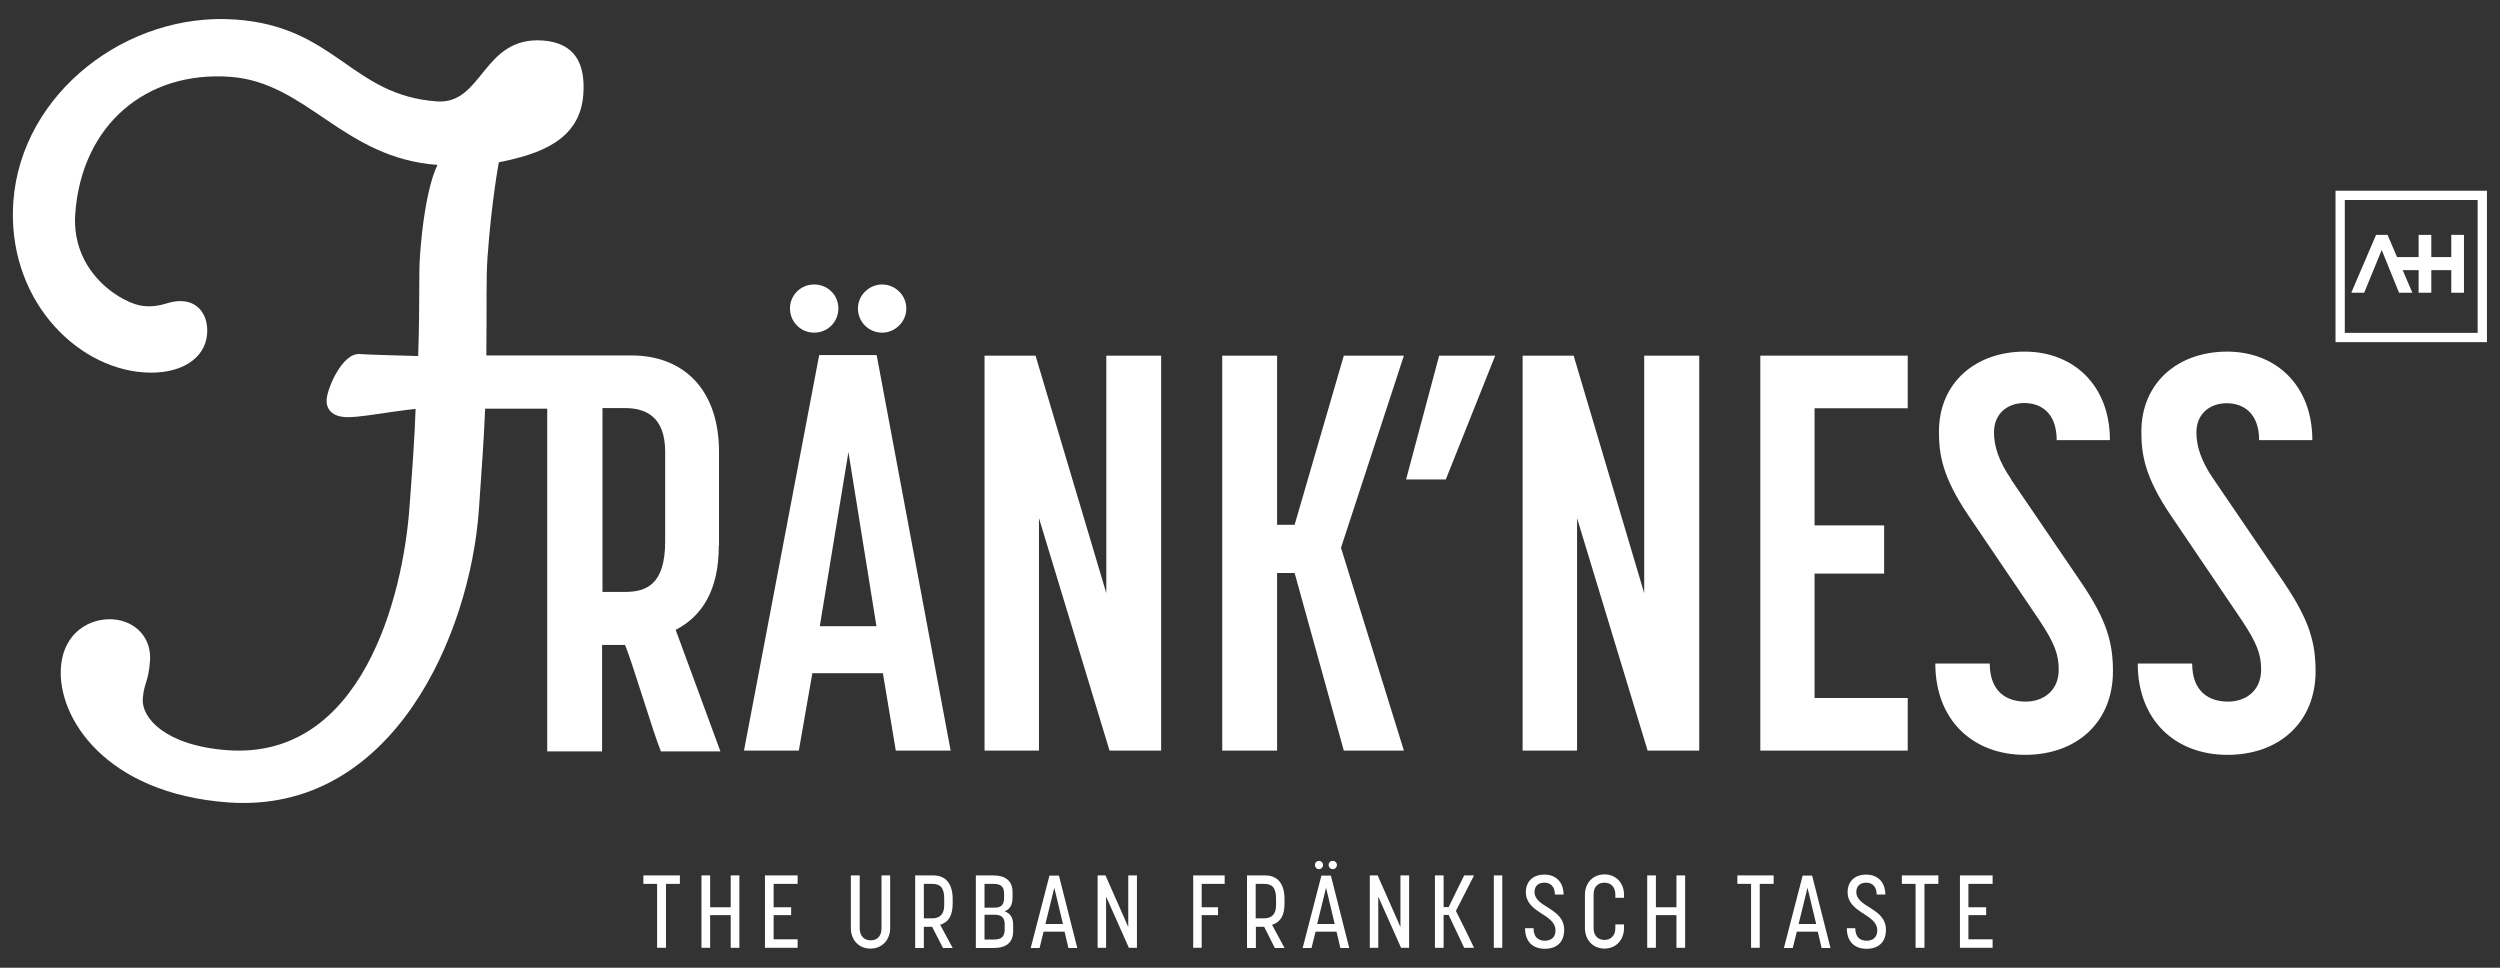
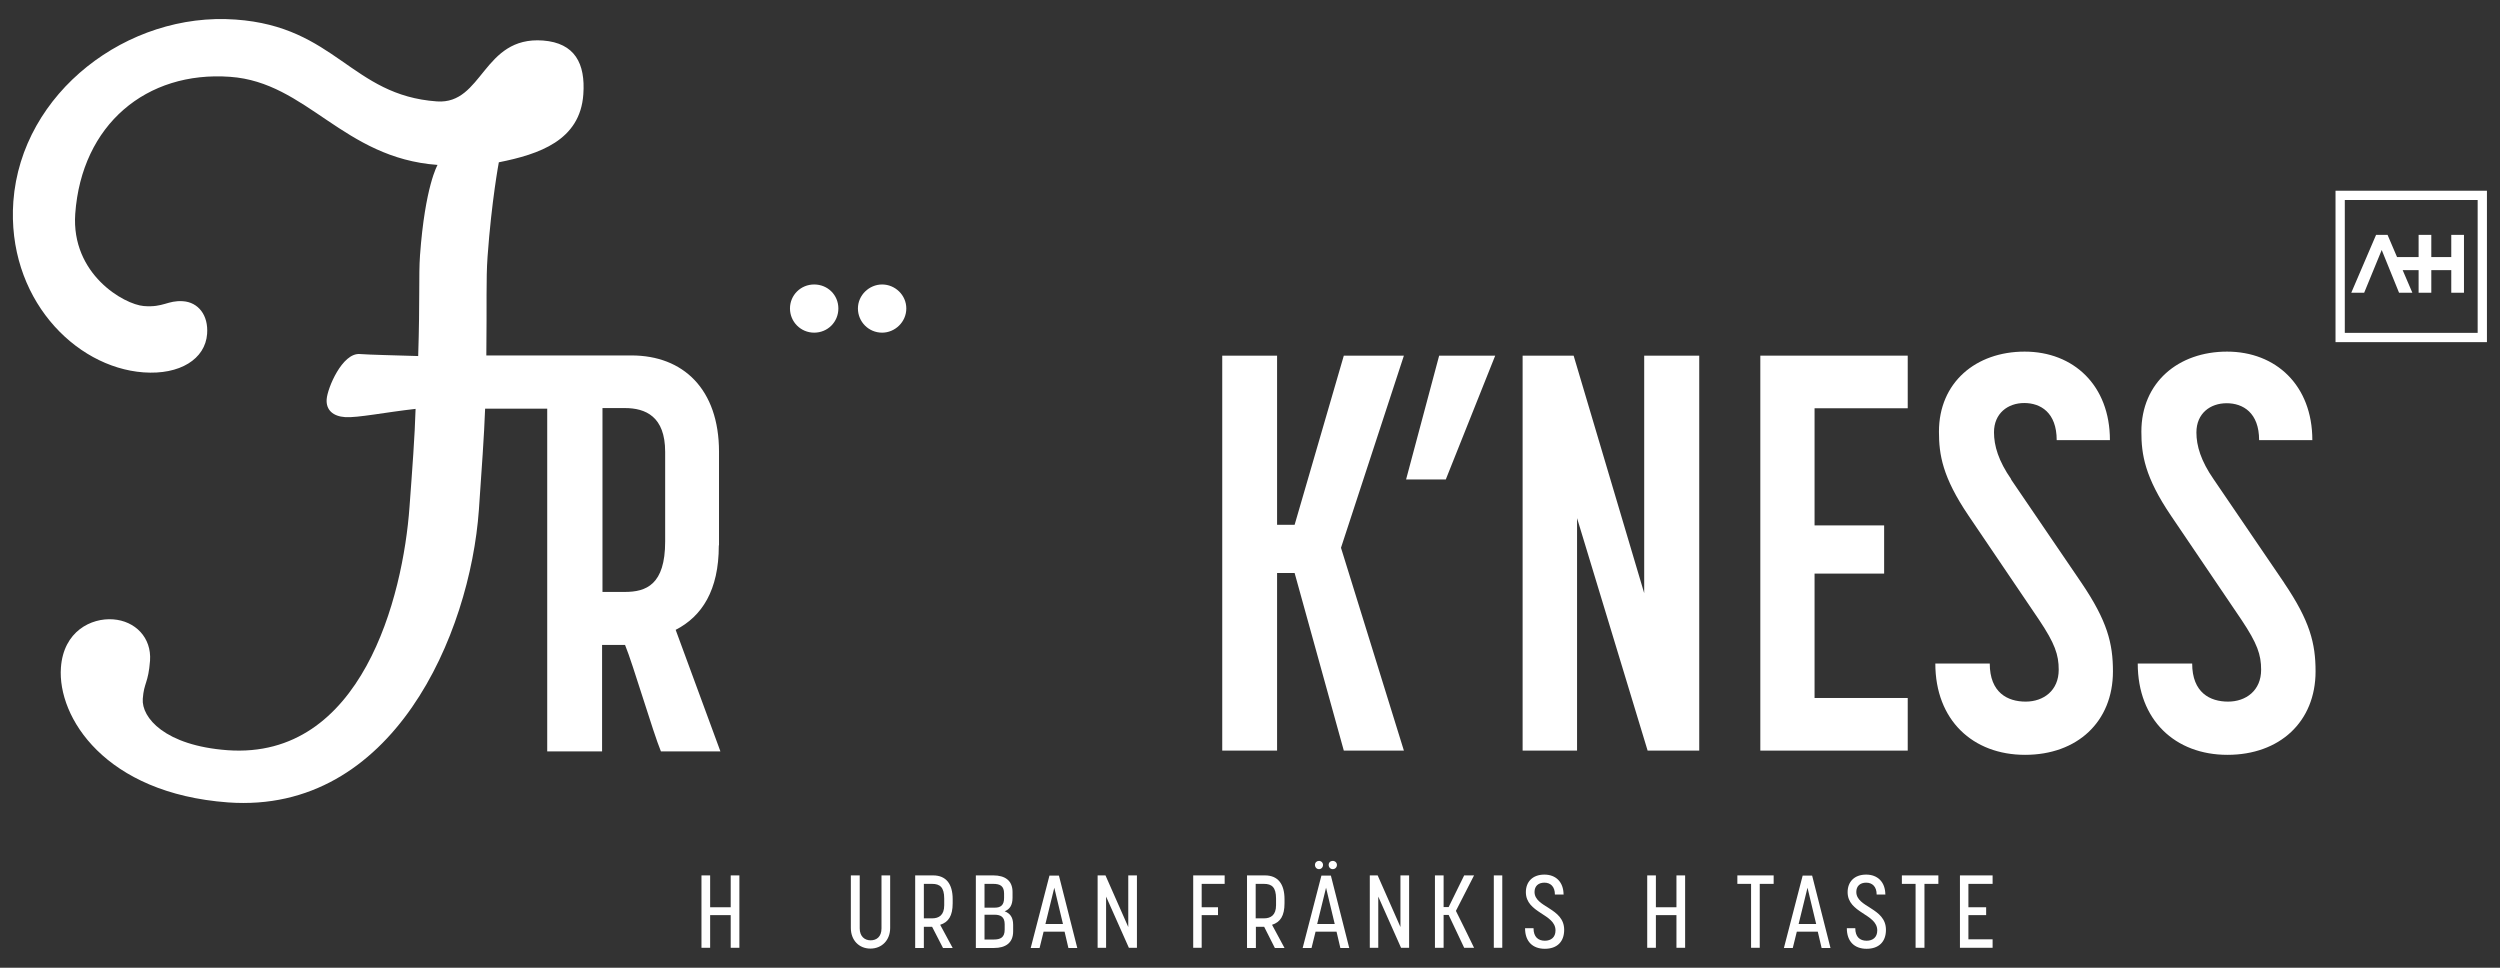
<svg xmlns="http://www.w3.org/2000/svg" fill="none" height="48" viewBox="0 0 124 48" width="124">
  <rect x="0" y="0" width="124" height="48" fill="#333333" stroke="none" />
  <g clip-path="url(#clip0_1498_462)">
    <path d="M32.992 26.86C32.992 29 32.053 29.36 30.992 29.36H29.883V20.24H30.992C32.023 20.24 32.992 20.66 32.992 22.41V26.86ZM35.663 27.03V22.41C35.663 19.3 33.883 17.63 31.323 17.63H27.152C26.983 17.63 26.793 17.63 26.573 17.63H24.122C24.152 15 24.102 13.87 24.183 12.73C24.383 9.95 24.742 8.05 24.742 8.05C26.742 7.65 28.773 6.97 28.933 4.68C29.043 3.15 28.512 2.13 26.933 2.01C23.933 1.79 23.962 5.19 21.672 5.03C17.413 4.73 16.652 1.32 11.682 0.97C6.342 0.58 1.062 4.58 0.662 9.99C0.322 14.74 3.682 18.22 7.122 18.47C8.922 18.6 10.182 17.81 10.273 16.56C10.342 15.63 9.832 14.99 9.072 14.94C8.312 14.89 8.112 15.26 7.132 15.18C6.152 15.1 3.522 13.6 3.732 10.6C4.052 6.18 7.262 3.51 11.412 3.81C15.232 4.08 17.012 7.84 21.703 8.18C21.703 8.18 21.082 9.23 20.832 12.67C20.762 13.65 20.832 14.87 20.742 17.66C19.483 17.62 18.392 17.6 17.843 17.56C16.973 17.5 16.242 19.25 16.203 19.8C16.163 20.34 16.523 20.65 17.122 20.69C17.723 20.73 19.113 20.45 20.613 20.28C20.573 21.65 20.453 23.23 20.312 25.14C19.992 29.61 17.942 37.69 11.283 37.21C8.172 36.98 7.012 35.59 7.082 34.66C7.142 33.84 7.352 33.91 7.442 32.77C7.522 31.62 6.702 30.8 5.612 30.72C4.522 30.64 3.152 31.31 3.022 33.11C2.842 35.57 5.202 39.35 11.312 39.8C19.492 40.39 23.312 31.46 23.753 25.29C23.892 23.27 24.012 21.63 24.062 20.27C25.102 20.27 26.282 20.27 27.142 20.27V37.27H29.863V31.99H31.003C31.392 32.93 32.392 36.33 32.782 37.27H35.733L33.513 31.24C34.822 30.57 35.653 29.27 35.653 27.07" fill="white" />
    <path d="M43.753 16.5C44.393 16.5 44.953 15.97 44.953 15.3C44.953 14.63 44.393 14.11 43.753 14.11C43.113 14.11 42.553 14.64 42.553 15.3C42.553 15.96 43.083 16.5 43.753 16.5Z" fill="white" />
-     <path d="M40.662 31.06L42.082 22.42L43.472 31.06H40.662ZM40.632 17.61L36.902 37.23H39.622L40.292 33.39H43.792L44.432 37.23H47.152L43.482 17.61H40.622H40.632Z" fill="white" />
    <path d="M40.383 16.5C41.053 16.5 41.583 15.97 41.583 15.3C41.583 14.63 41.053 14.11 40.383 14.11C39.713 14.11 39.183 14.64 39.183 15.3C39.183 15.96 39.713 16.5 40.383 16.5Z" fill="white" />
-     <path d="M54.873 29.42L51.363 17.64H48.833V37.23H51.533V25.7L55.033 37.23H57.593V17.64H54.873V29.42Z" fill="white" />
    <path d="M66.653 17.64L64.213 26.03H63.343V17.64H60.623V37.23H63.343V28.42H64.213L66.653 37.23H69.633L66.513 27.17L69.633 17.64H66.653Z" fill="white" />
    <path d="M69.742 23.78H71.712L74.162 17.64H71.382L69.742 23.78Z" fill="white" />
    <path d="M81.552 29.42L78.052 17.64H75.522V37.23H78.222V25.7L81.722 37.23H84.282V17.64H81.552V29.42Z" fill="white" />
    <path d="M87.312 37.23H94.623V34.62H90.002V28.45H93.453V26.06H90.002V20.25H94.623V17.64H87.312V37.23Z" fill="white" />
    <path d="M99.762 23.78C99.122 22.86 98.902 22.11 98.902 21.44C98.902 20.5 99.592 19.99 100.402 19.99C101.212 19.99 102.012 20.46 102.012 21.83H104.652C104.652 19.11 102.842 17.44 100.422 17.44C98.002 17.44 96.172 18.97 96.172 21.41C96.172 22.55 96.342 23.66 97.642 25.58L101.142 30.75C101.922 31.92 102.112 32.47 102.112 33.22C102.112 34.25 101.362 34.8 100.472 34.8C99.582 34.8 98.692 34.36 98.692 32.91H95.992C95.992 35.72 97.852 37.44 100.442 37.44C103.032 37.44 104.802 35.8 104.802 33.3C104.802 31.91 104.522 30.8 103.242 28.91L99.742 23.77L99.762 23.78Z" fill="white" />
    <path d="M113.302 28.92L109.802 23.78C109.162 22.86 108.942 22.11 108.942 21.45C108.942 20.5 109.632 20 110.442 20C111.252 20 112.052 20.47 112.052 21.83H114.692C114.692 19.11 112.882 17.44 110.462 17.44C108.042 17.44 106.212 18.97 106.212 21.41C106.212 22.55 106.382 23.66 107.682 25.58L111.182 30.75C111.962 31.92 112.152 32.47 112.152 33.22C112.152 34.25 111.402 34.8 110.512 34.8C109.622 34.8 108.732 34.36 108.732 32.91H106.032C106.032 35.72 107.892 37.44 110.482 37.44C113.072 37.44 114.852 35.8 114.852 33.3C114.852 31.91 114.572 30.8 113.292 28.91" fill="white" />
    <path d="M121.583 11.65V12.75H120.593V11.65H119.963V12.75H118.893L118.423 11.65H117.853L116.623 14.52H117.263L118.133 12.4L118.993 14.52H119.653L119.173 13.4H119.963V14.52H120.593V13.4H121.583V14.52H122.213V11.65H121.583Z" fill="white" />
    <path d="M123.122 9.69H116.072V16.74H123.122V9.69Z" stroke="white" stroke-miterlimit="10" stroke-width="0.46" />
-     <path d="M33.722 43.84H33.032V47.01H32.592V43.84H31.912V43.42H33.722V43.84Z" fill="white" />
    <path d="M35.223 47.01H34.793V43.42H35.223V45H36.243V43.42H36.673V47.01H36.243V45.39H35.223V47.01Z" fill="white" />
-     <path d="M39.562 43.84H38.372V45H39.242V45.39H38.372V46.59H39.562V47.01H37.942V43.42H39.562V43.84Z" fill="white" />
    <path d="M42.212 43.42H42.642V46.05C42.642 46.44 42.882 46.64 43.182 46.64C43.482 46.64 43.722 46.46 43.722 46.05V43.42H44.152V46.03C44.152 46.63 43.742 47.05 43.172 47.05C42.602 47.05 42.202 46.63 42.202 46.03V43.42H42.212Z" fill="white" />
    <path d="M45.823 43.84V45.55H46.233C46.573 45.55 46.833 45.39 46.833 44.9V44.57C46.833 44.01 46.623 43.84 46.233 43.84H45.823ZM45.393 47.01V43.42H46.283C46.923 43.42 47.253 43.84 47.253 44.6V44.8C47.253 45.43 47.043 45.74 46.633 45.87L47.253 47.02H46.773L46.233 45.97H45.823V47.02H45.393V47.01Z" fill="white" />
    <path d="M49.292 46.6C49.622 46.6 49.832 46.5 49.832 46.11V45.84C49.832 45.48 49.632 45.37 49.332 45.37H48.832V46.6H49.292ZM49.342 45.02C49.632 45.02 49.802 44.9 49.802 44.54V44.32C49.802 43.94 49.602 43.84 49.262 43.84H48.832V45.02H49.342ZM48.402 43.42H49.272C49.842 43.42 50.222 43.67 50.222 44.24V44.53C50.222 44.9 50.082 45.1 49.832 45.2C50.092 45.3 50.252 45.49 50.252 45.87V46.2C50.252 46.77 49.872 47.02 49.302 47.02H48.402V43.43V43.42Z" fill="white" />
    <path d="M51.853 45.83H52.723L52.293 44.03L51.853 45.83ZM52.803 46.21H51.763L51.563 47.02H51.123L52.053 43.43H52.523L53.433 47.02H52.993L52.803 46.21Z" fill="white" />
    <path d="M56.392 47.01H55.992L54.862 44.47V47.01H54.442V43.42H54.832L55.962 45.98V43.42H56.392V47.01Z" fill="white" />
    <path d="M60.743 43.84H59.603V45H60.413V45.39H59.603V47.01H59.183V43.42H60.743V43.84Z" fill="white" />
    <path d="M62.282 43.84V45.55H62.693C63.032 45.55 63.292 45.39 63.292 44.9V44.57C63.292 44.01 63.083 43.84 62.693 43.84H62.282ZM61.852 47.01V43.42H62.742C63.383 43.42 63.712 43.84 63.712 44.6V44.8C63.712 45.43 63.502 45.74 63.093 45.87L63.712 47.02H63.233L62.703 45.97H62.292V47.02H61.862L61.852 47.01Z" fill="white" />
    <path d="M66.102 43.11C65.992 43.11 65.902 43.02 65.902 42.9C65.902 42.78 65.992 42.7 66.102 42.7C66.222 42.7 66.312 42.79 66.312 42.9C66.312 43.02 66.222 43.11 66.102 43.11ZM65.332 45.83H66.202L65.772 44.03L65.332 45.83ZM65.422 43.11C65.312 43.11 65.222 43.02 65.222 42.9C65.222 42.78 65.312 42.7 65.422 42.7C65.532 42.7 65.622 42.79 65.622 42.9C65.622 43.02 65.532 43.11 65.422 43.11ZM66.292 46.21H65.252L65.052 47.02H64.612L65.542 43.43H66.012L66.922 47.02H66.482L66.292 46.21Z" fill="white" />
    <path d="M69.892 47.01H69.492L68.362 44.47V47.01H67.942V43.42H68.332L69.462 45.98V43.42H69.892V47.01Z" fill="white" />
    <path d="M73.113 47.01H72.623L71.853 45.38H71.603V47.01H71.173V43.42H71.603V44.99H71.853L72.623 43.42H73.113L72.213 45.18C72.513 45.79 72.823 46.4 73.113 47.01Z" fill="white" />
    <path d="M74.513 43.42H74.093V47.01H74.513V43.42Z" fill="white" />
    <path d="M77.543 44.37H77.123C77.123 43.97 76.903 43.78 76.603 43.78C76.303 43.78 76.113 43.95 76.113 44.24C76.113 45.02 77.583 45.02 77.583 46.12C77.583 46.72 77.223 47.06 76.623 47.06C76.023 47.06 75.643 46.7 75.643 46.04H76.063C76.063 46.47 76.293 46.66 76.623 46.66C76.933 46.66 77.153 46.49 77.153 46.15C77.153 45.32 75.683 45.3 75.683 44.25C75.683 43.75 76.003 43.38 76.603 43.38C77.163 43.38 77.553 43.74 77.553 44.38" fill="white" />
-     <path d="M80.552 46.03C80.552 46.63 80.142 47.05 79.582 47.05C79.022 47.05 78.612 46.63 78.612 46.03V44.39C78.612 43.79 79.012 43.37 79.582 43.37C80.152 43.37 80.552 43.79 80.552 44.39V44.53H80.122V44.37C80.122 43.98 79.882 43.78 79.582 43.78C79.282 43.78 79.042 43.96 79.042 44.37V46.04C79.042 46.43 79.282 46.62 79.582 46.62C79.862 46.62 80.122 46.44 80.122 46.04V45.85H80.552V46.03Z" fill="white" />
    <path d="M82.132 47.01H81.702V43.42H82.132V45H83.152V43.42H83.582V47.01H83.152V45.39H82.132V47.01Z" fill="white" />
    <path d="M87.973 43.84H87.283V47.01H86.853V43.84H86.173V43.42H87.973V43.84Z" fill="white" />
    <path d="M89.212 45.83H90.082L89.652 44.03L89.212 45.83ZM90.162 46.21H89.122L88.922 47.02H88.482L89.412 43.43H89.882L90.792 47.02H90.352L90.162 46.21Z" fill="white" />
    <path d="M93.502 44.37H93.082C93.082 43.97 92.862 43.78 92.562 43.78C92.263 43.78 92.073 43.95 92.073 44.24C92.073 45.02 93.543 45.02 93.543 46.12C93.543 46.72 93.183 47.06 92.582 47.06C91.983 47.06 91.603 46.7 91.603 46.04H92.022C92.022 46.47 92.252 46.66 92.582 46.66C92.892 46.66 93.112 46.49 93.112 46.15C93.112 45.32 91.642 45.3 91.642 44.25C91.642 43.75 91.963 43.38 92.562 43.38C93.123 43.38 93.513 43.74 93.513 44.38" fill="white" />
    <path d="M96.143 43.84H95.453V47.01H95.013V43.84H94.333V43.42H96.143V43.84Z" fill="white" />
    <path d="M98.833 43.84H97.633V45H98.513V45.39H97.633V46.59H98.833V47.01H97.213V43.42H98.833V43.84Z" fill="white" />
  </g>
  <defs>
    <clipPath id="clip0_1498_462">
      <rect fill="white" height="46.12" transform="translate(0.643 0.94)" width="122.72" />
    </clipPath>
  </defs>
</svg>